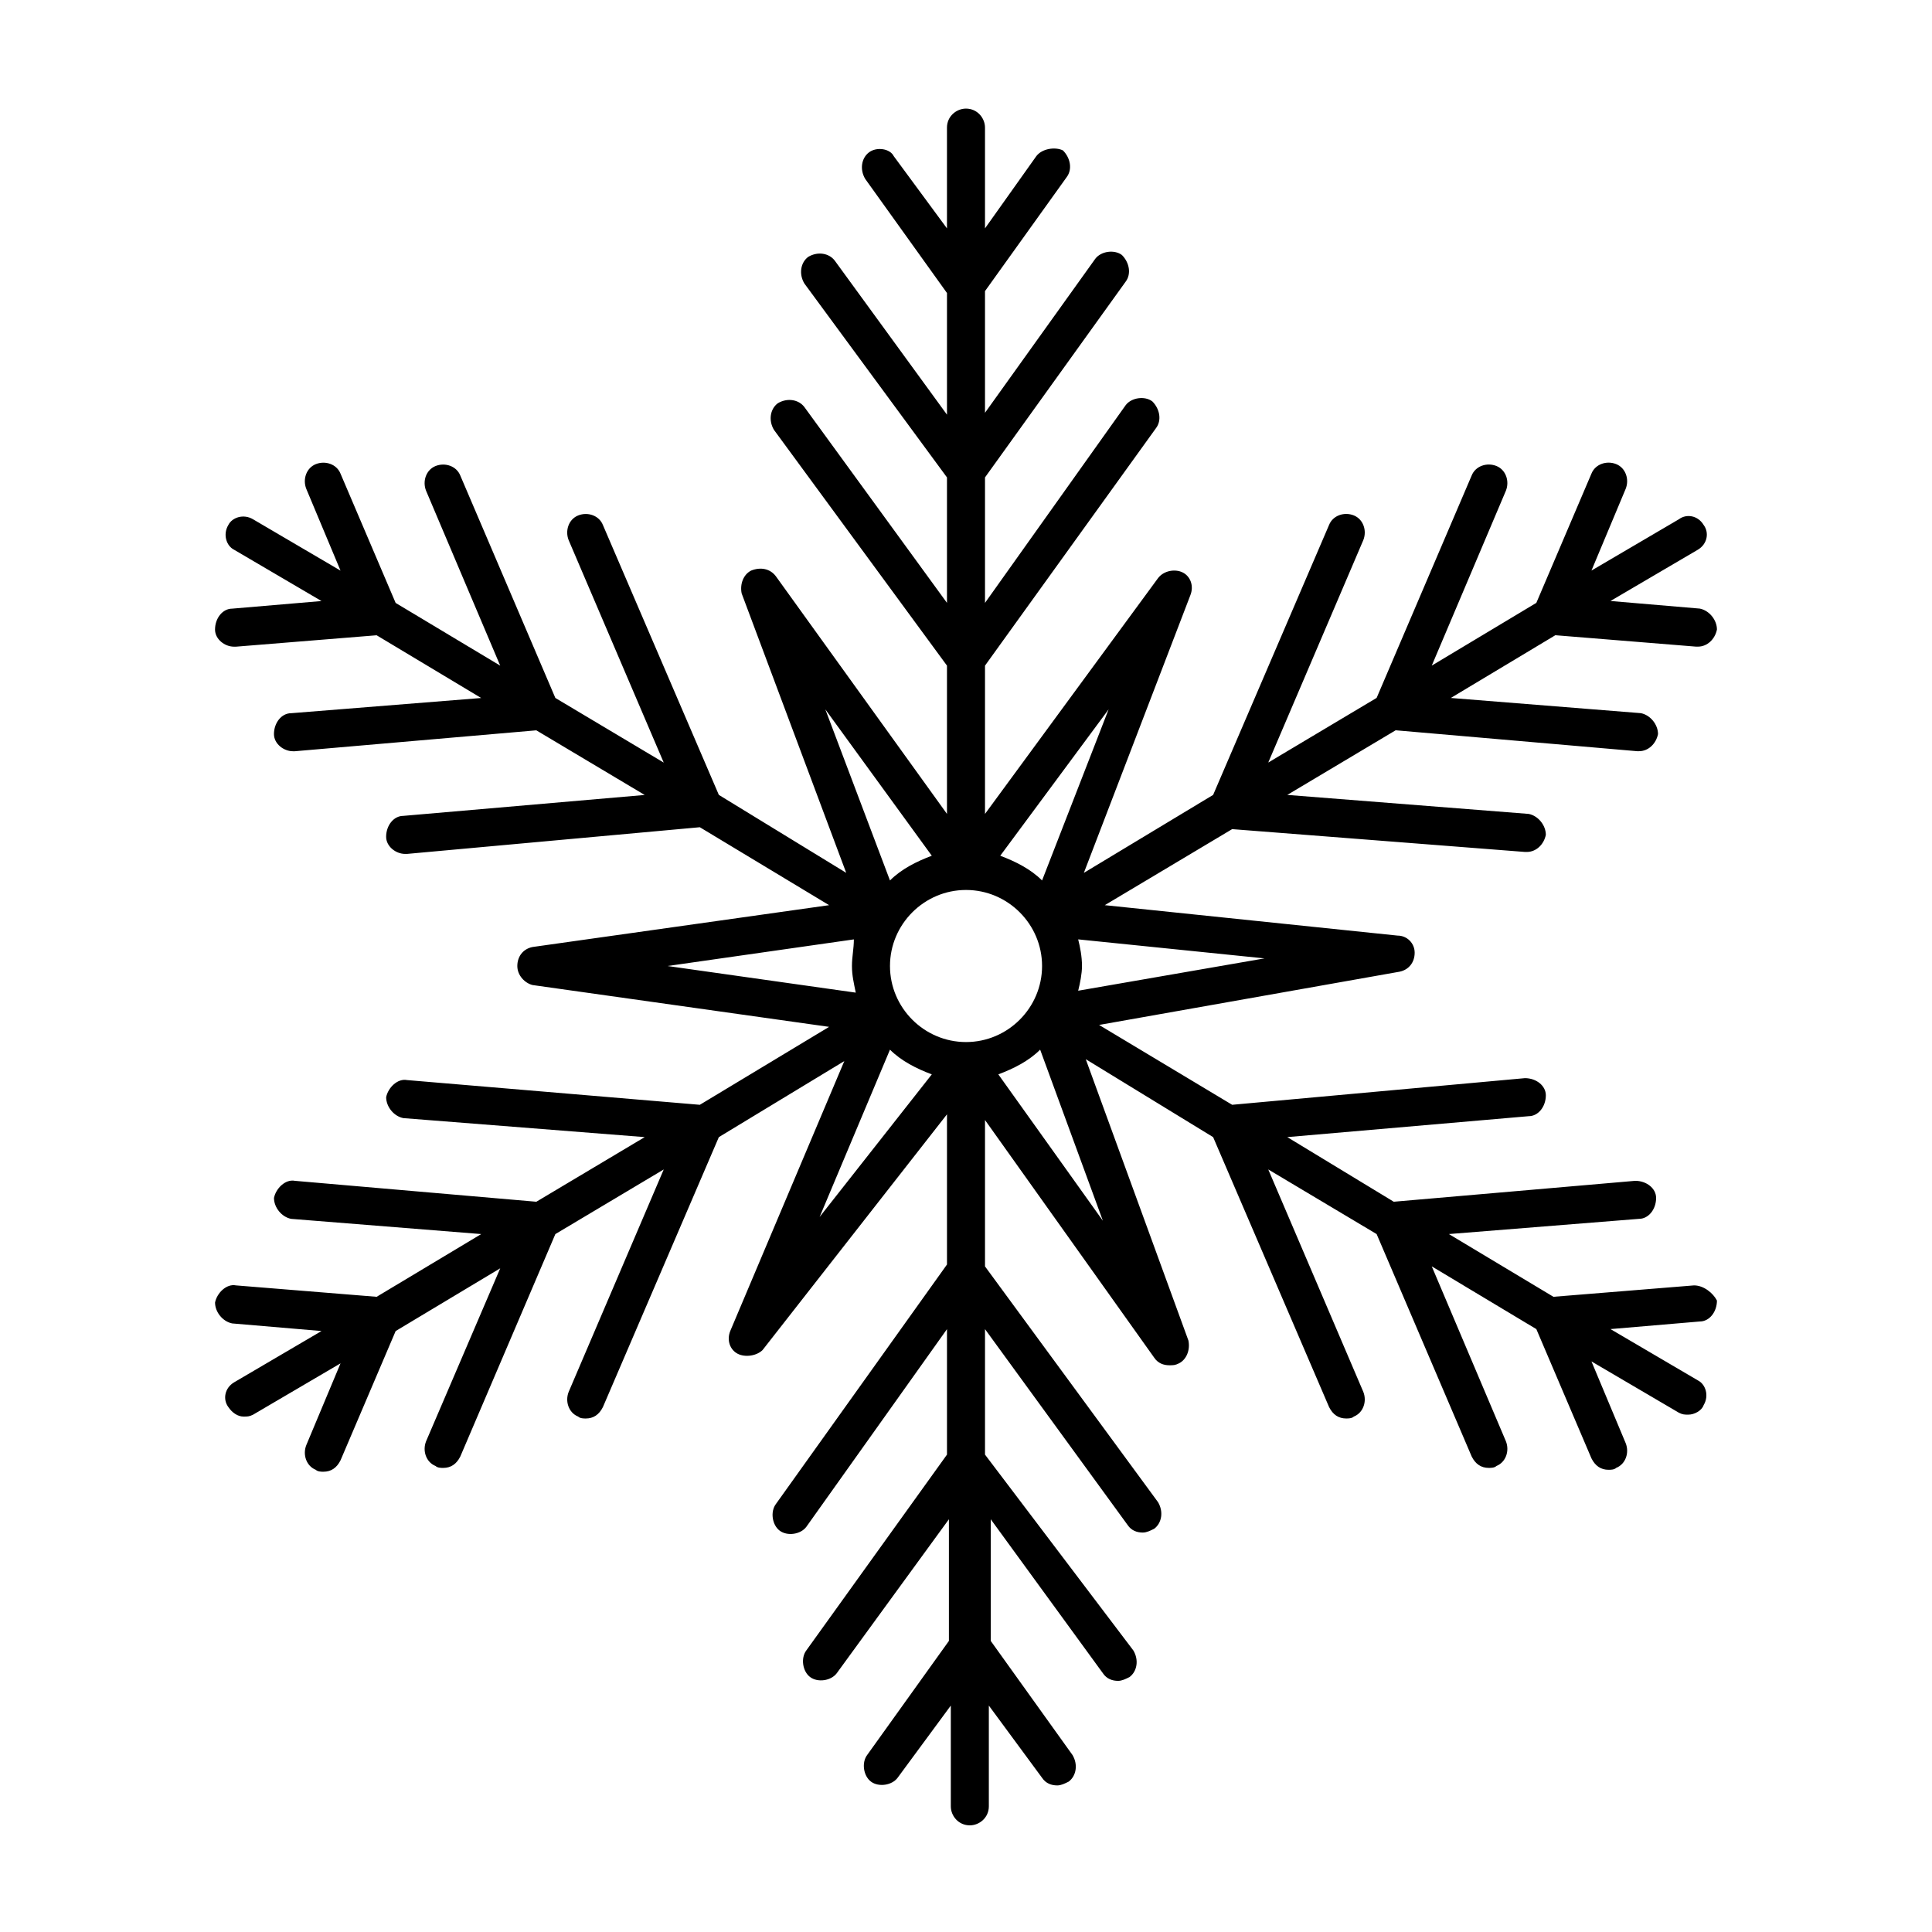
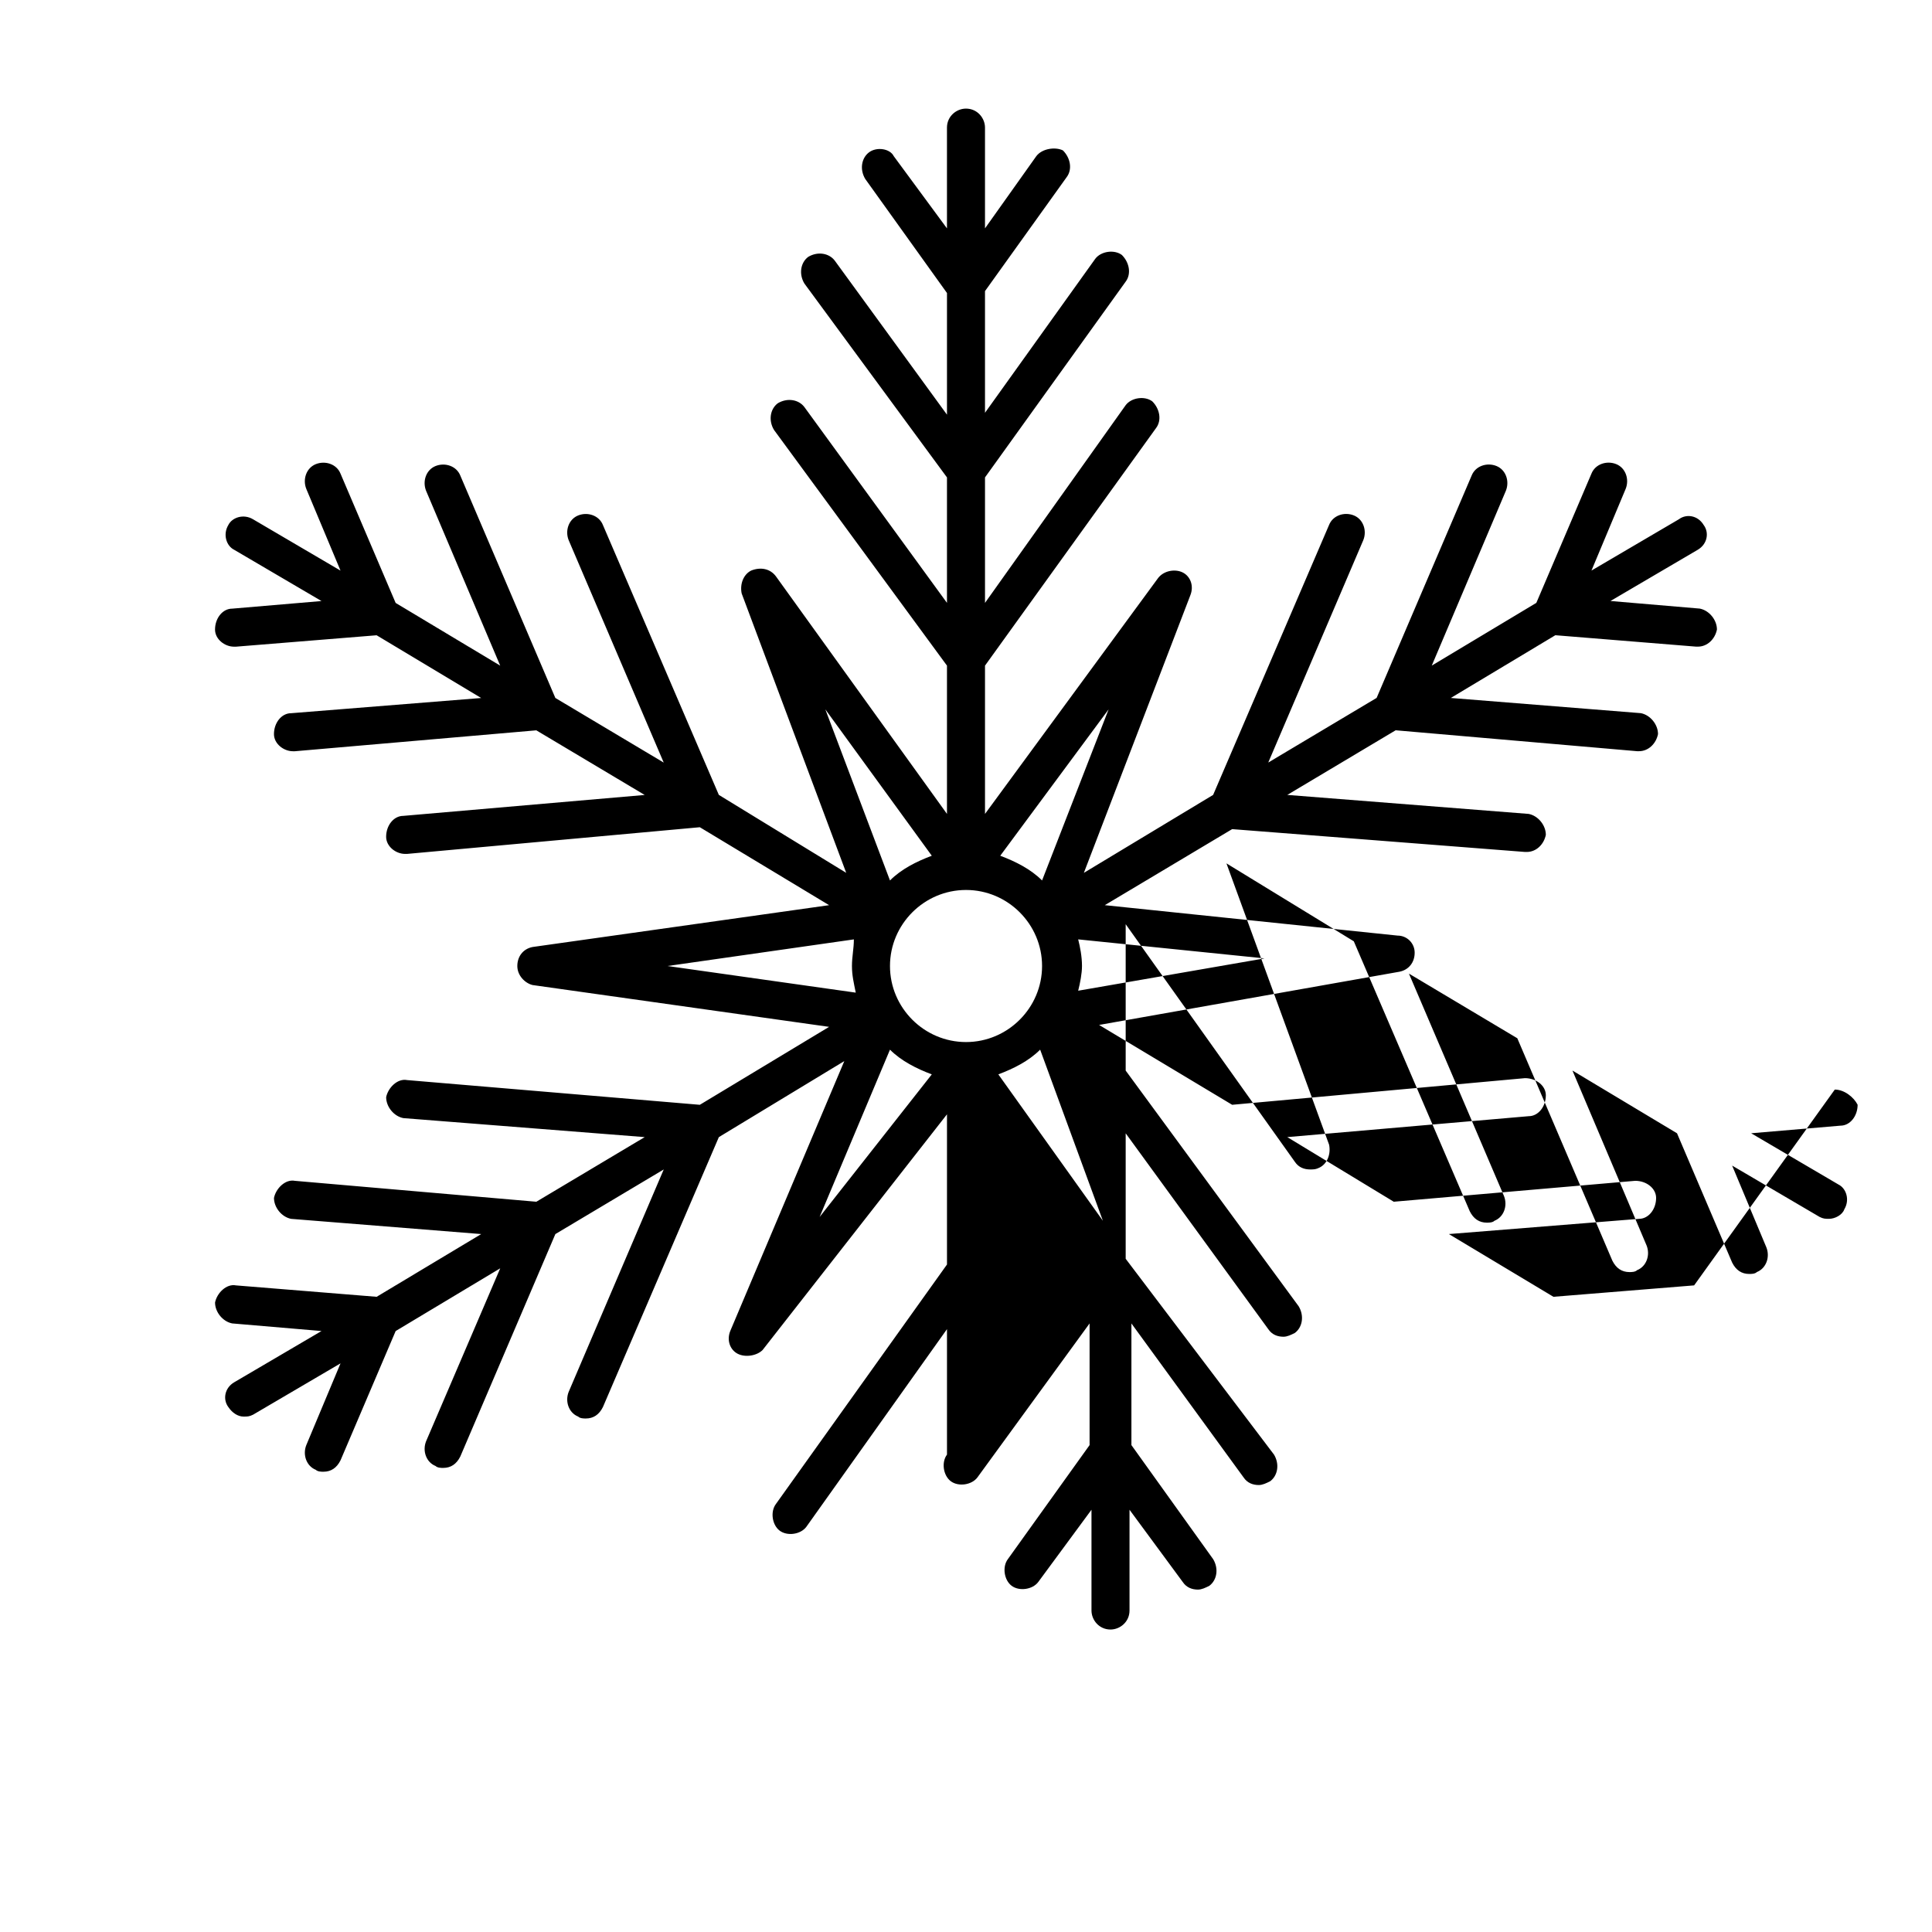
<svg xmlns="http://www.w3.org/2000/svg" fill="#000000" width="800px" height="800px" version="1.1" viewBox="144 144 512 512">
-   <path d="m592.96 484.64-37.281 3.023-27.711-16.625 50.383-4.031c2.519 0 4.535-2.519 4.535-5.543 0-2.519-2.519-4.535-5.543-4.535l-63.984 5.543-28.215-17.129 63.984-5.543c2.519 0 4.535-2.519 4.535-5.543 0-2.519-2.519-4.535-5.543-4.535l-77.586 7.059-35.266-21.16 79.602-14.105c2.519-0.504 4.031-2.519 4.031-5.039 0-2.519-2.016-4.535-4.535-4.535l-77.586-8.062 33.754-20.152 77.586 6.047h0.504c2.519 0 4.535-2.016 5.039-4.535 0-2.519-2.016-5.039-4.535-5.543l-63.984-5.035 28.719-17.129 63.984 5.543h0.504c2.519 0 4.535-2.016 5.039-4.535 0-2.519-2.016-5.039-4.535-5.543l-50.383-4.031 27.711-16.625 37.281 3.023h0.504c2.519 0 4.535-2.016 5.039-4.535 0-2.519-2.016-5.039-4.535-5.543l-23.68-2.016 23.176-13.602c2.519-1.512 3.023-4.535 1.512-6.551-1.512-2.519-4.535-3.023-6.551-1.512l-23.176 13.602 9.07-21.664c1.008-2.519 0-5.543-2.519-6.551-2.519-1.008-5.543 0-6.551 2.519l-14.609 34.258-27.711 16.625 19.648-46.352c1.008-2.519 0-5.543-2.519-6.551-2.519-1.008-5.543 0-6.551 2.519l-25.191 58.945-28.719 17.129 25.191-58.945c1.008-2.519 0-5.543-2.519-6.551-2.519-1.008-5.543 0-6.551 2.519l-30.727 71.551-34.258 20.656 28.215-73.555c1.008-2.519 0-5.039-2.016-6.047-2.016-1.008-5.039-0.504-6.551 1.512l-45.848 62.473v-39.297l45.344-62.977c1.512-2.016 1.008-5.039-1.008-7.055-2.016-1.512-5.543-1.008-7.055 1.008l-37.281 52.395v-33.25l37.285-51.891c1.512-2.016 1.008-5.039-1.008-7.055-2.016-1.512-5.543-1.008-7.055 1.008l-29.223 40.809v-32.242l21.664-30.23c1.512-2.016 1.008-5.039-1.008-7.055-2.016-1.008-5.539-0.504-7.051 1.512l-13.605 19.145v-26.699c0-2.519-2.016-5.039-5.039-5.039-2.519 0-5.039 2.016-5.039 5.039v26.703l-14.105-19.145c-1.004-2.019-4.531-2.523-6.547-1.012-2.016 1.512-2.519 4.535-1.008 7.055l21.664 30.23v32.242l-29.727-40.809c-1.512-2.016-4.535-2.519-7.055-1.008-2.016 1.512-2.519 4.535-1.008 7.055l37.789 51.387v33.25l-37.785-51.891c-1.512-2.016-4.535-2.519-7.055-1.008-2.016 1.512-2.519 4.535-1.008 7.055l45.848 62.473v39.297l-45.344-62.977c-1.512-2.016-4.031-2.519-6.551-1.512-2.016 1.008-3.023 3.527-2.519 6.047l27.711 74.059-33.754-20.656-30.73-71.539c-1.008-2.519-4.031-3.527-6.551-2.519-2.519 1.008-3.527 4.031-2.519 6.551l25.191 58.945-28.719-17.129-25.191-58.945c-1.008-2.519-4.031-3.527-6.551-2.519-2.519 1.008-3.527 4.031-2.519 6.551l19.648 46.352-27.711-16.625-14.609-34.258c-1.008-2.519-4.031-3.527-6.551-2.519-2.519 1.008-3.527 4.031-2.519 6.551l9.07 21.664-23.176-13.602c-2.519-1.512-5.543-0.504-6.551 1.512-1.512 2.519-0.504 5.543 1.512 6.551l23.176 13.602-23.68 2.016c-2.519 0-4.535 2.519-4.535 5.543 0 2.519 2.519 4.535 5.039 4.535h0.504l37.281-3.023 27.711 16.625-50.383 4.031c-2.519 0-4.535 2.519-4.535 5.543 0 2.519 2.519 4.535 5.039 4.535h0.504l63.984-5.543 28.719 17.129-63.984 5.543c-2.519 0-4.535 2.519-4.535 5.543 0 2.519 2.519 4.535 5.039 4.535h0.504l77.59-7.07 34.258 20.656-78.594 11.086c-2.519 0.504-4.031 2.519-4.031 5.039s2.016 4.535 4.031 5.039l78.594 11.082-34.258 20.656-77.586-6.551c-2.519-0.504-5.039 2.016-5.543 4.535 0 2.519 2.016 5.039 4.535 5.543l63.984 5.035-28.719 17.129-63.984-5.543c-2.519-0.504-5.039 2.016-5.543 4.535 0 2.519 2.016 5.039 4.535 5.543l50.383 4.031-27.711 16.625-37.281-3.023c-2.519-0.504-5.039 2.016-5.543 4.535 0 2.519 2.016 5.039 4.535 5.543l23.68 2.016-23.176 13.602c-2.519 1.512-3.023 4.535-1.512 6.551 1.008 1.512 2.519 2.519 4.031 2.519 1.008 0 1.512 0 2.519-0.504l23.176-13.602-9.07 21.664c-1.008 2.519 0 5.543 2.519 6.551 0.504 0.504 1.512 0.504 2.016 0.504 2.016 0 3.527-1.008 4.535-3.023l14.609-34.258 27.711-16.625-19.648 45.84c-1.008 2.519 0 5.543 2.519 6.551 0.504 0.504 1.512 0.504 2.016 0.504 2.016 0 3.527-1.008 4.535-3.023l25.191-58.945 28.719-17.129-25.191 58.945c-1.008 2.519 0 5.543 2.519 6.551 0.504 0.504 1.512 0.504 2.016 0.504 2.016 0 3.527-1.008 4.535-3.023l30.727-71.543 33.25-20.152-30.23 71.539c-1.008 2.519 0 5.039 2.016 6.047 2.016 1.008 5.039 0.504 6.551-1.008l48.871-62.469v39.801l-45.344 63.48c-1.512 2.016-1.008 5.543 1.008 7.055 2.016 1.512 5.543 1.008 7.055-1.008l37.281-52.398v33.25l-37.281 51.895c-1.512 2.016-1.008 5.543 1.008 7.055s5.543 1.008 7.055-1.008l29.727-40.809v32.242l-21.664 30.23c-1.512 2.016-1.008 5.543 1.008 7.055s5.543 1.008 7.055-1.008l14.105-19.145v26.703c0 2.519 2.016 5.039 5.039 5.039 2.519 0 5.039-2.016 5.039-5.039v-26.703l14.105 19.145c1.008 1.512 2.519 2.016 4.031 2.016 1.008 0 2.016-0.504 3.023-1.008 2.016-1.512 2.519-4.535 1.008-7.055l-21.664-30.23v-32.242l29.727 40.809c1.008 1.512 2.519 2.016 4.031 2.016 1.008 0 2.016-0.504 3.023-1.008 2.016-1.512 2.519-4.535 1.008-7.055l-39.309-51.895v-33.25l37.785 51.891c1.008 1.512 2.519 2.016 4.031 2.016 1.008 0 2.016-0.504 3.023-1.008 2.016-1.512 2.519-4.535 1.008-7.055l-45.848-62.469v-38.793l44.84 62.977c1.008 1.512 2.519 2.016 4.031 2.016 1.008 0 1.512 0 2.519-0.504 2.016-1.008 3.023-3.527 2.519-6.047l-27.207-74.562 33.754 20.652 30.73 71.539c1.008 2.016 2.519 3.023 4.535 3.023 0.504 0 1.512 0 2.016-0.504 2.519-1.008 3.527-4.031 2.519-6.551l-25.191-58.945 28.719 17.129 25.191 58.945c1.008 2.016 2.519 3.023 4.535 3.023 0.504 0 1.512 0 2.016-0.504 2.519-1.008 3.527-4.031 2.519-6.551l-19.648-46.352 27.711 16.625 14.609 34.258c1.008 2.016 2.519 3.023 4.535 3.023 0.504 0 1.512 0 2.016-0.504 2.519-1.008 3.527-4.031 2.519-6.551l-9.07-21.664 23.176 13.602c1.008 0.504 1.512 0.504 2.519 0.504 1.512 0 3.527-1.008 4.031-2.519 1.512-2.519 0.504-5.543-1.512-6.551l-23.176-13.602 23.68-2.016c2.519 0 4.535-2.519 4.535-5.543-1.012-2.004-3.531-4.019-6.051-4.019zm-163.23-78.09c0.504-2.016 1.008-4.535 1.008-6.551 0-2.519-0.504-5.039-1.008-7.055l49.375 5.039zm-29.723 13.605c-11.082 0-20.152-9.07-20.152-20.152s9.07-20.152 20.152-20.152 20.152 9.07 20.152 20.152-9.07 20.152-20.152 20.152zm20.152-42.824c-3.023-3.023-7.055-5.039-11.082-6.551l28.719-38.793zm-57.438-45.344 28.215 38.793c-4.031 1.512-8.062 3.527-11.082 6.551zm-41.812 68.016 49.375-7.055c-0.004 2.519-0.508 4.535-0.508 7.055s0.504 4.535 1.008 7.055zm58.945 22.168c3.023 3.023 7.055 5.039 11.082 6.551l-29.727 37.785zm28.715 6.547c4.031-1.512 8.062-3.527 11.082-6.551l16.625 45.344z" />
+   <path d="m592.96 484.64-37.281 3.023-27.711-16.625 50.383-4.031c2.519 0 4.535-2.519 4.535-5.543 0-2.519-2.519-4.535-5.543-4.535l-63.984 5.543-28.215-17.129 63.984-5.543c2.519 0 4.535-2.519 4.535-5.543 0-2.519-2.519-4.535-5.543-4.535l-77.586 7.059-35.266-21.16 79.602-14.105c2.519-0.504 4.031-2.519 4.031-5.039 0-2.519-2.016-4.535-4.535-4.535l-77.586-8.062 33.754-20.152 77.586 6.047h0.504c2.519 0 4.535-2.016 5.039-4.535 0-2.519-2.016-5.039-4.535-5.543l-63.984-5.035 28.719-17.129 63.984 5.543h0.504c2.519 0 4.535-2.016 5.039-4.535 0-2.519-2.016-5.039-4.535-5.543l-50.383-4.031 27.711-16.625 37.281 3.023h0.504c2.519 0 4.535-2.016 5.039-4.535 0-2.519-2.016-5.039-4.535-5.543l-23.68-2.016 23.176-13.602c2.519-1.512 3.023-4.535 1.512-6.551-1.512-2.519-4.535-3.023-6.551-1.512l-23.176 13.602 9.07-21.664c1.008-2.519 0-5.543-2.519-6.551-2.519-1.008-5.543 0-6.551 2.519l-14.609 34.258-27.711 16.625 19.648-46.352c1.008-2.519 0-5.543-2.519-6.551-2.519-1.008-5.543 0-6.551 2.519l-25.191 58.945-28.719 17.129 25.191-58.945c1.008-2.519 0-5.543-2.519-6.551-2.519-1.008-5.543 0-6.551 2.519l-30.727 71.551-34.258 20.656 28.215-73.555c1.008-2.519 0-5.039-2.016-6.047-2.016-1.008-5.039-0.504-6.551 1.512l-45.848 62.473v-39.297l45.344-62.977c1.512-2.016 1.008-5.039-1.008-7.055-2.016-1.512-5.543-1.008-7.055 1.008l-37.281 52.395v-33.25l37.285-51.891c1.512-2.016 1.008-5.039-1.008-7.055-2.016-1.512-5.543-1.008-7.055 1.008l-29.223 40.809v-32.242l21.664-30.23c1.512-2.016 1.008-5.039-1.008-7.055-2.016-1.008-5.539-0.504-7.051 1.512l-13.605 19.145v-26.699c0-2.519-2.016-5.039-5.039-5.039-2.519 0-5.039 2.016-5.039 5.039v26.703l-14.105-19.145c-1.004-2.019-4.531-2.523-6.547-1.012-2.016 1.512-2.519 4.535-1.008 7.055l21.664 30.23v32.242l-29.727-40.809c-1.512-2.016-4.535-2.519-7.055-1.008-2.016 1.512-2.519 4.535-1.008 7.055l37.789 51.387v33.25l-37.785-51.891c-1.512-2.016-4.535-2.519-7.055-1.008-2.016 1.512-2.519 4.535-1.008 7.055l45.848 62.473v39.297l-45.344-62.977c-1.512-2.016-4.031-2.519-6.551-1.512-2.016 1.008-3.023 3.527-2.519 6.047l27.711 74.059-33.754-20.656-30.73-71.539c-1.008-2.519-4.031-3.527-6.551-2.519-2.519 1.008-3.527 4.031-2.519 6.551l25.191 58.945-28.719-17.129-25.191-58.945c-1.008-2.519-4.031-3.527-6.551-2.519-2.519 1.008-3.527 4.031-2.519 6.551l19.648 46.352-27.711-16.625-14.609-34.258c-1.008-2.519-4.031-3.527-6.551-2.519-2.519 1.008-3.527 4.031-2.519 6.551l9.07 21.664-23.176-13.602c-2.519-1.512-5.543-0.504-6.551 1.512-1.512 2.519-0.504 5.543 1.512 6.551l23.176 13.602-23.68 2.016c-2.519 0-4.535 2.519-4.535 5.543 0 2.519 2.519 4.535 5.039 4.535h0.504l37.281-3.023 27.711 16.625-50.383 4.031c-2.519 0-4.535 2.519-4.535 5.543 0 2.519 2.519 4.535 5.039 4.535h0.504l63.984-5.543 28.719 17.129-63.984 5.543c-2.519 0-4.535 2.519-4.535 5.543 0 2.519 2.519 4.535 5.039 4.535h0.504l77.59-7.07 34.258 20.656-78.594 11.086c-2.519 0.504-4.031 2.519-4.031 5.039s2.016 4.535 4.031 5.039l78.594 11.082-34.258 20.656-77.586-6.551c-2.519-0.504-5.039 2.016-5.543 4.535 0 2.519 2.016 5.039 4.535 5.543l63.984 5.035-28.719 17.129-63.984-5.543c-2.519-0.504-5.039 2.016-5.543 4.535 0 2.519 2.016 5.039 4.535 5.543l50.383 4.031-27.711 16.625-37.281-3.023c-2.519-0.504-5.039 2.016-5.543 4.535 0 2.519 2.016 5.039 4.535 5.543l23.68 2.016-23.176 13.602c-2.519 1.512-3.023 4.535-1.512 6.551 1.008 1.512 2.519 2.519 4.031 2.519 1.008 0 1.512 0 2.519-0.504l23.176-13.602-9.07 21.664c-1.008 2.519 0 5.543 2.519 6.551 0.504 0.504 1.512 0.504 2.016 0.504 2.016 0 3.527-1.008 4.535-3.023l14.609-34.258 27.711-16.625-19.648 45.84c-1.008 2.519 0 5.543 2.519 6.551 0.504 0.504 1.512 0.504 2.016 0.504 2.016 0 3.527-1.008 4.535-3.023l25.191-58.945 28.719-17.129-25.191 58.945c-1.008 2.519 0 5.543 2.519 6.551 0.504 0.504 1.512 0.504 2.016 0.504 2.016 0 3.527-1.008 4.535-3.023l30.727-71.543 33.25-20.152-30.23 71.539c-1.008 2.519 0 5.039 2.016 6.047 2.016 1.008 5.039 0.504 6.551-1.008l48.871-62.469v39.801l-45.344 63.48c-1.512 2.016-1.008 5.543 1.008 7.055 2.016 1.512 5.543 1.008 7.055-1.008l37.281-52.398v33.25c-1.512 2.016-1.008 5.543 1.008 7.055s5.543 1.008 7.055-1.008l29.727-40.809v32.242l-21.664 30.23c-1.512 2.016-1.008 5.543 1.008 7.055s5.543 1.008 7.055-1.008l14.105-19.145v26.703c0 2.519 2.016 5.039 5.039 5.039 2.519 0 5.039-2.016 5.039-5.039v-26.703l14.105 19.145c1.008 1.512 2.519 2.016 4.031 2.016 1.008 0 2.016-0.504 3.023-1.008 2.016-1.512 2.519-4.535 1.008-7.055l-21.664-30.23v-32.242l29.727 40.809c1.008 1.512 2.519 2.016 4.031 2.016 1.008 0 2.016-0.504 3.023-1.008 2.016-1.512 2.519-4.535 1.008-7.055l-39.309-51.895v-33.25l37.785 51.891c1.008 1.512 2.519 2.016 4.031 2.016 1.008 0 2.016-0.504 3.023-1.008 2.016-1.512 2.519-4.535 1.008-7.055l-45.848-62.469v-38.793l44.84 62.977c1.008 1.512 2.519 2.016 4.031 2.016 1.008 0 1.512 0 2.519-0.504 2.016-1.008 3.023-3.527 2.519-6.047l-27.207-74.562 33.754 20.652 30.73 71.539c1.008 2.016 2.519 3.023 4.535 3.023 0.504 0 1.512 0 2.016-0.504 2.519-1.008 3.527-4.031 2.519-6.551l-25.191-58.945 28.719 17.129 25.191 58.945c1.008 2.016 2.519 3.023 4.535 3.023 0.504 0 1.512 0 2.016-0.504 2.519-1.008 3.527-4.031 2.519-6.551l-19.648-46.352 27.711 16.625 14.609 34.258c1.008 2.016 2.519 3.023 4.535 3.023 0.504 0 1.512 0 2.016-0.504 2.519-1.008 3.527-4.031 2.519-6.551l-9.07-21.664 23.176 13.602c1.008 0.504 1.512 0.504 2.519 0.504 1.512 0 3.527-1.008 4.031-2.519 1.512-2.519 0.504-5.543-1.512-6.551l-23.176-13.602 23.68-2.016c2.519 0 4.535-2.519 4.535-5.543-1.012-2.004-3.531-4.019-6.051-4.019zm-163.23-78.09c0.504-2.016 1.008-4.535 1.008-6.551 0-2.519-0.504-5.039-1.008-7.055l49.375 5.039zm-29.723 13.605c-11.082 0-20.152-9.07-20.152-20.152s9.07-20.152 20.152-20.152 20.152 9.07 20.152 20.152-9.07 20.152-20.152 20.152zm20.152-42.824c-3.023-3.023-7.055-5.039-11.082-6.551l28.719-38.793zm-57.438-45.344 28.215 38.793c-4.031 1.512-8.062 3.527-11.082 6.551zm-41.812 68.016 49.375-7.055c-0.004 2.519-0.508 4.535-0.508 7.055s0.504 4.535 1.008 7.055zm58.945 22.168c3.023 3.023 7.055 5.039 11.082 6.551l-29.727 37.785zm28.715 6.547c4.031-1.512 8.062-3.527 11.082-6.551l16.625 45.344z" />
</svg>